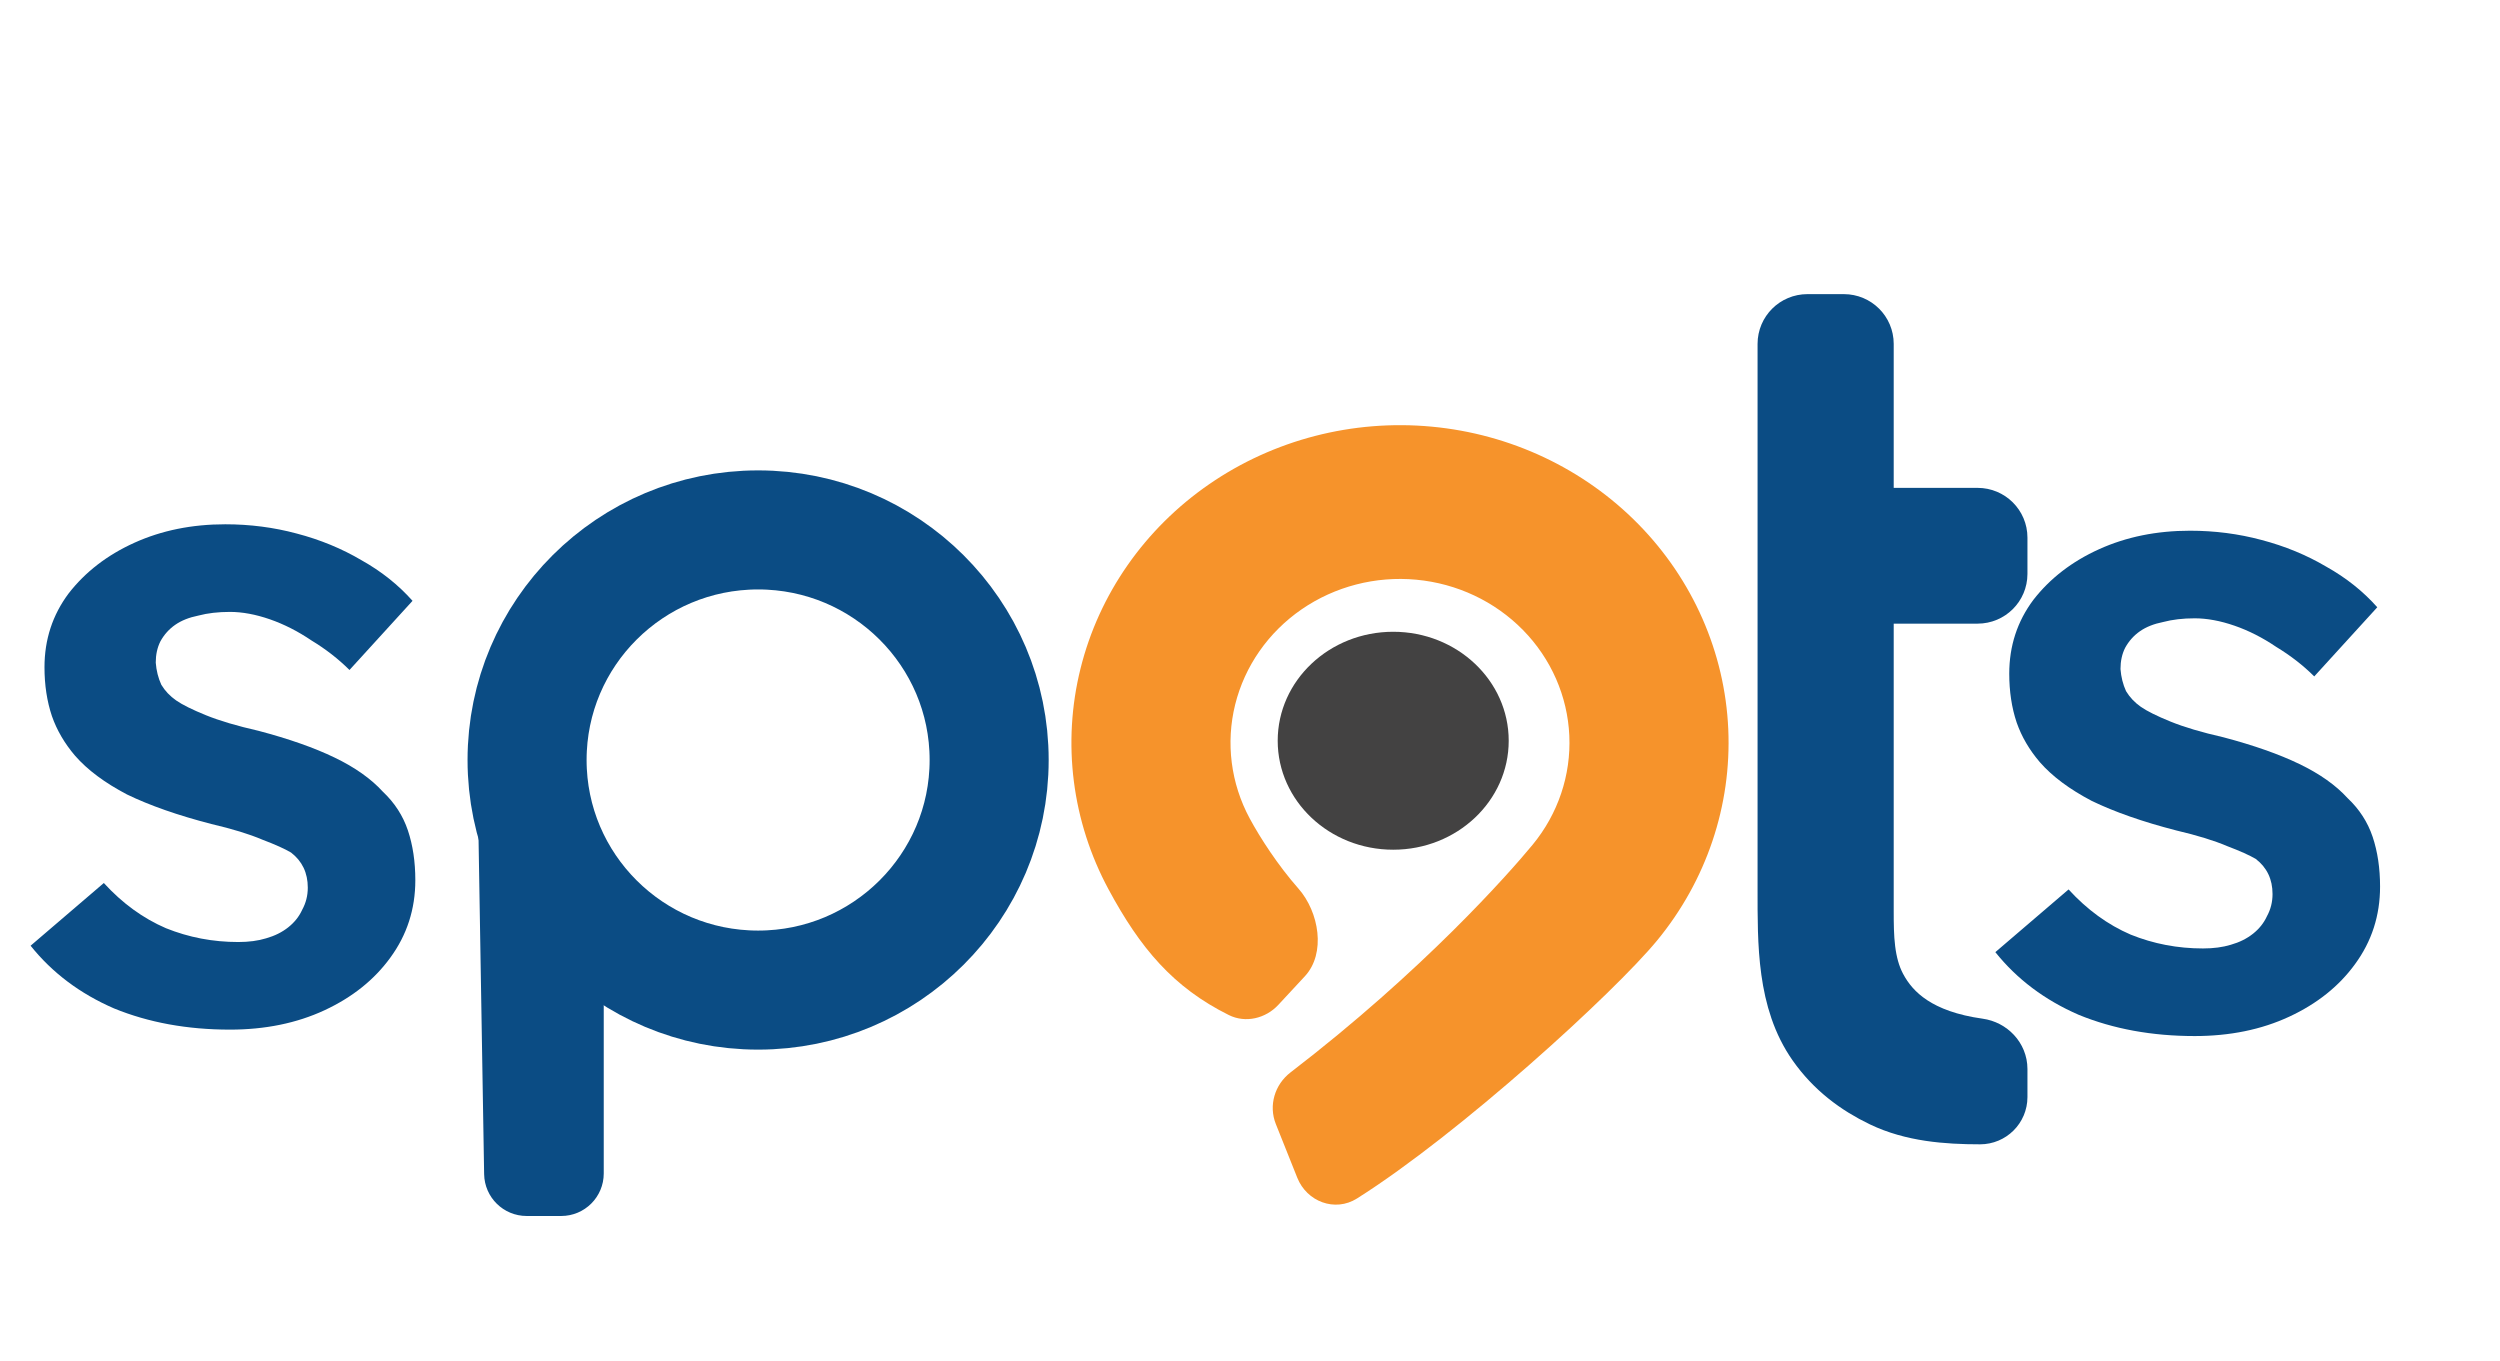
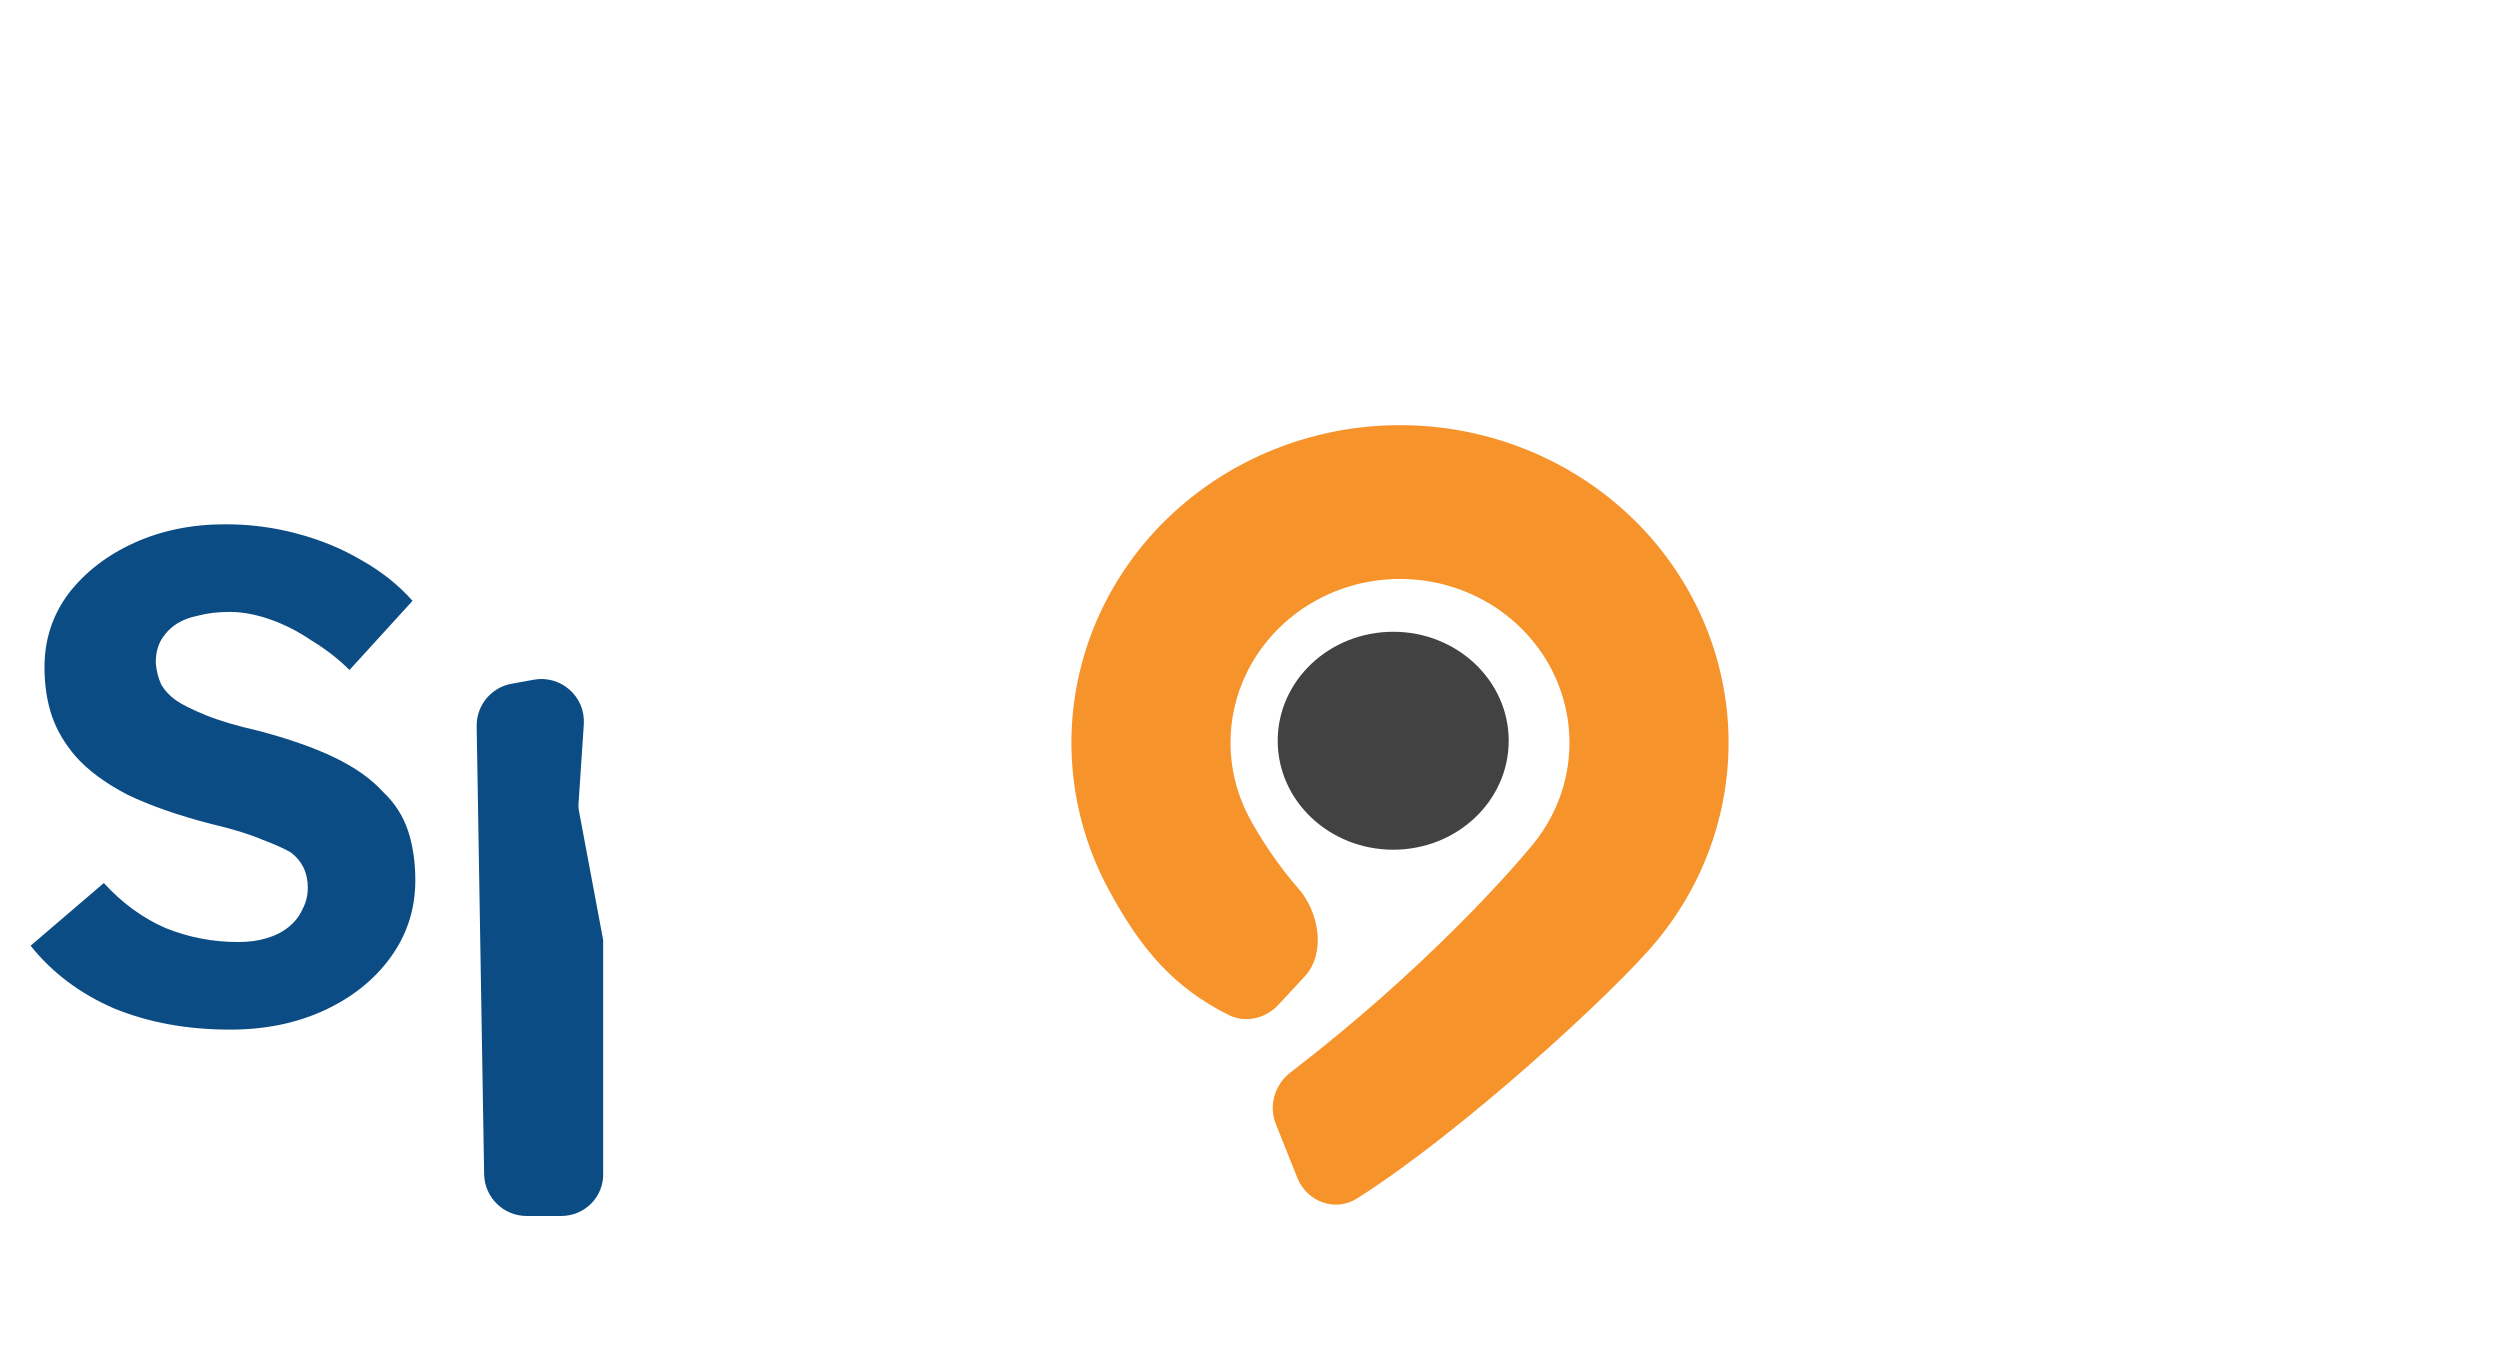
<svg xmlns="http://www.w3.org/2000/svg" width="147" height="80" viewBox="0 0 147 80" fill="none">
  <path d="M76.281 69.253C76.842 70.657 78.495 71.288 79.79 70.471C85.838 66.656 94.91 58.369 97.435 55.304C100.336 51.781 101.823 47.364 101.622 42.865C101.42 38.366 99.543 34.09 96.338 30.823C93.132 27.556 88.812 25.518 84.175 25.086C79.538 24.654 74.895 25.855 71.102 28.47C67.31 31.084 64.621 34.935 63.534 39.313C62.446 43.692 63.032 48.303 65.184 52.297C67.039 55.741 68.977 58.056 72.256 59.685C73.24 60.175 74.422 59.886 75.164 59.087L76.725 57.405C77.978 56.054 77.563 53.626 76.345 52.245C75.149 50.889 74.1 49.27 73.481 48.121C72.371 46.061 72.068 43.683 72.629 41.424C73.191 39.166 74.577 37.179 76.533 35.831C78.49 34.483 80.885 33.862 83.277 34.086C85.669 34.309 87.897 35.359 89.551 37.045C91.205 38.73 92.172 40.936 92.276 43.256C92.38 45.577 91.614 47.855 90.117 49.672C88.713 51.376 83.677 57.076 75.886 63.055C74.947 63.776 74.585 65.009 75.02 66.096L76.281 69.253Z" fill="#F6932B" />
  <path d="M81.921 49.963C85.672 49.963 88.712 47.094 88.712 43.556C88.712 40.017 85.672 37.148 81.921 37.148C78.17 37.148 75.129 40.017 75.129 43.556C75.129 47.094 78.17 49.963 81.921 49.963Z" fill="#434242" />
-   <path d="M44.577 58.218C52.08 58.218 58.162 52.16 58.162 44.688C58.162 37.216 52.08 31.159 44.577 31.159C37.075 31.159 30.992 37.216 30.992 44.688C30.992 52.16 37.075 58.218 44.577 58.218Z" stroke="#0B4C84" stroke-width="7" />
-   <path d="M28.528 42.697C28.512 41.718 29.207 40.871 30.17 40.696L31.476 40.459C32.757 40.226 33.916 41.26 33.829 42.56L33.517 47.247C33.506 47.415 33.516 47.584 33.547 47.749L34.966 55.317C34.989 55.439 35 55.562 35 55.686V69C35 70.105 34.105 71 33 71H30.967C29.875 71 28.985 70.125 28.967 69.033L28.75 56L28.528 42.697Z" fill="#0B4C84" stroke="#0B4C84" />
-   <path d="M108.42 18.795H106.275C105.486 18.795 104.845 19.432 104.845 20.219V52.288C104.845 55.477 104.801 58.884 106.638 61.497C107.691 62.996 109.067 64.026 110.603 64.762C112.401 65.624 114.435 65.786 116.431 65.786C117.139 65.786 117.714 65.214 117.714 64.508V62.857C117.714 62.103 117.119 61.488 116.369 61.384C112.985 60.912 111.382 59.497 110.568 57.949C109.869 56.62 109.85 55.063 109.85 53.562V36.594C109.85 35.808 110.49 35.17 111.279 35.17H116.284C117.074 35.17 117.714 34.533 117.714 33.746V31.61C117.714 30.824 117.074 30.187 116.284 30.187H111.279C110.49 30.187 109.85 29.549 109.85 28.763V20.219C109.85 19.432 109.21 18.795 108.42 18.795Z" fill="#0B4C84" stroke="#0B4C84" stroke-width="3" />
+   <path d="M28.528 42.697C28.512 41.718 29.207 40.871 30.17 40.696L31.476 40.459C32.757 40.226 33.916 41.26 33.829 42.56L33.517 47.247C33.506 47.415 33.516 47.584 33.547 47.749L34.966 55.317V69C35 70.105 34.105 71 33 71H30.967C29.875 71 28.985 70.125 28.967 69.033L28.75 56L28.528 42.697Z" fill="#0B4C84" stroke="#0B4C84" />
  <path d="M13.519 60.542C11.011 60.542 8.74 60.127 6.705 59.295C4.706 58.428 3.071 57.199 1.799 55.608L6.105 51.921C7.195 53.114 8.413 53.999 9.757 54.578C11.102 55.12 12.519 55.391 14.009 55.391C14.627 55.391 15.172 55.319 15.645 55.174C16.153 55.03 16.589 54.813 16.953 54.523C17.316 54.234 17.589 53.891 17.77 53.493C17.988 53.096 18.098 52.662 18.098 52.192C18.098 51.324 17.77 50.638 17.116 50.132C16.753 49.915 16.19 49.662 15.427 49.372C14.663 49.047 13.664 48.74 12.428 48.451C10.466 47.944 8.813 47.366 7.468 46.715C6.16 46.029 5.142 45.27 4.415 44.438C3.798 43.715 3.343 42.938 3.053 42.107C2.762 41.239 2.616 40.281 2.616 39.233C2.616 37.606 3.089 36.16 4.034 34.895C5.015 33.63 6.305 32.636 7.904 31.913C9.503 31.19 11.284 30.828 13.246 30.828C14.7 30.828 16.099 31.009 17.443 31.371C18.824 31.732 20.096 32.256 21.259 32.943C22.422 33.594 23.421 34.389 24.257 35.329L20.55 39.395C19.896 38.745 19.151 38.166 18.316 37.66C17.516 37.118 16.698 36.703 15.863 36.413C15.027 36.124 14.245 35.98 13.519 35.98C12.828 35.98 12.21 36.052 11.665 36.196C11.12 36.305 10.666 36.486 10.303 36.739C9.939 36.992 9.648 37.317 9.43 37.715C9.249 38.076 9.158 38.492 9.158 38.962C9.194 39.432 9.303 39.865 9.485 40.263C9.703 40.625 9.994 40.932 10.357 41.185C10.72 41.438 11.302 41.727 12.101 42.052C12.901 42.378 13.937 42.685 15.208 42.974C16.989 43.444 18.479 43.968 19.678 44.547C20.878 45.125 21.822 45.794 22.513 46.553C23.203 47.203 23.694 47.963 23.985 48.83C24.275 49.698 24.421 50.674 24.421 51.758C24.421 53.457 23.93 54.975 22.949 56.313C22.004 57.614 20.714 58.644 19.079 59.404C17.443 60.163 15.59 60.542 13.519 60.542Z" fill="#0B4C84" />
-   <path d="M129.046 60.92C126.538 60.92 124.267 60.505 122.232 59.673C120.233 58.805 118.598 57.577 117.326 55.986L121.632 52.299C122.723 53.492 123.94 54.377 125.285 54.956C126.629 55.498 128.046 55.769 129.536 55.769C130.154 55.769 130.699 55.697 131.172 55.552C131.68 55.408 132.116 55.191 132.48 54.901C132.843 54.612 133.116 54.269 133.298 53.871C133.516 53.473 133.625 53.04 133.625 52.57C133.625 51.702 133.298 51.016 132.644 50.509C132.28 50.292 131.717 50.04 130.954 49.75C130.191 49.425 129.191 49.118 127.956 48.828C125.993 48.322 124.34 47.744 122.995 47.093C121.687 46.407 120.669 45.648 119.943 44.816C119.325 44.093 118.87 43.316 118.58 42.484C118.289 41.617 118.144 40.659 118.144 39.611C118.144 37.984 118.616 36.538 119.561 35.273C120.542 34.008 121.832 33.014 123.431 32.291C125.03 31.568 126.811 31.206 128.773 31.206C130.227 31.206 131.626 31.387 132.971 31.748C134.351 32.11 135.623 32.634 136.786 33.321C137.949 33.971 138.949 34.767 139.784 35.707L136.078 39.773C135.424 39.123 134.678 38.544 133.843 38.038C133.043 37.496 132.225 37.08 131.39 36.791C130.554 36.502 129.772 36.357 129.046 36.357C128.355 36.357 127.738 36.43 127.193 36.574C126.647 36.683 126.193 36.863 125.83 37.116C125.466 37.369 125.176 37.695 124.958 38.092C124.776 38.454 124.685 38.87 124.685 39.34C124.721 39.809 124.83 40.243 125.012 40.641C125.23 41.002 125.521 41.31 125.884 41.563C126.248 41.816 126.829 42.105 127.629 42.43C128.428 42.755 129.464 43.063 130.736 43.352C132.516 43.822 134.006 44.346 135.206 44.925C136.405 45.503 137.349 46.172 138.04 46.931C138.73 47.581 139.221 48.34 139.512 49.208C139.802 50.076 139.948 51.052 139.948 52.136C139.948 53.835 139.457 55.353 138.476 56.691C137.531 57.992 136.241 59.022 134.606 59.781C132.971 60.541 131.117 60.92 129.046 60.92Z" fill="#0B4C84" />
</svg>